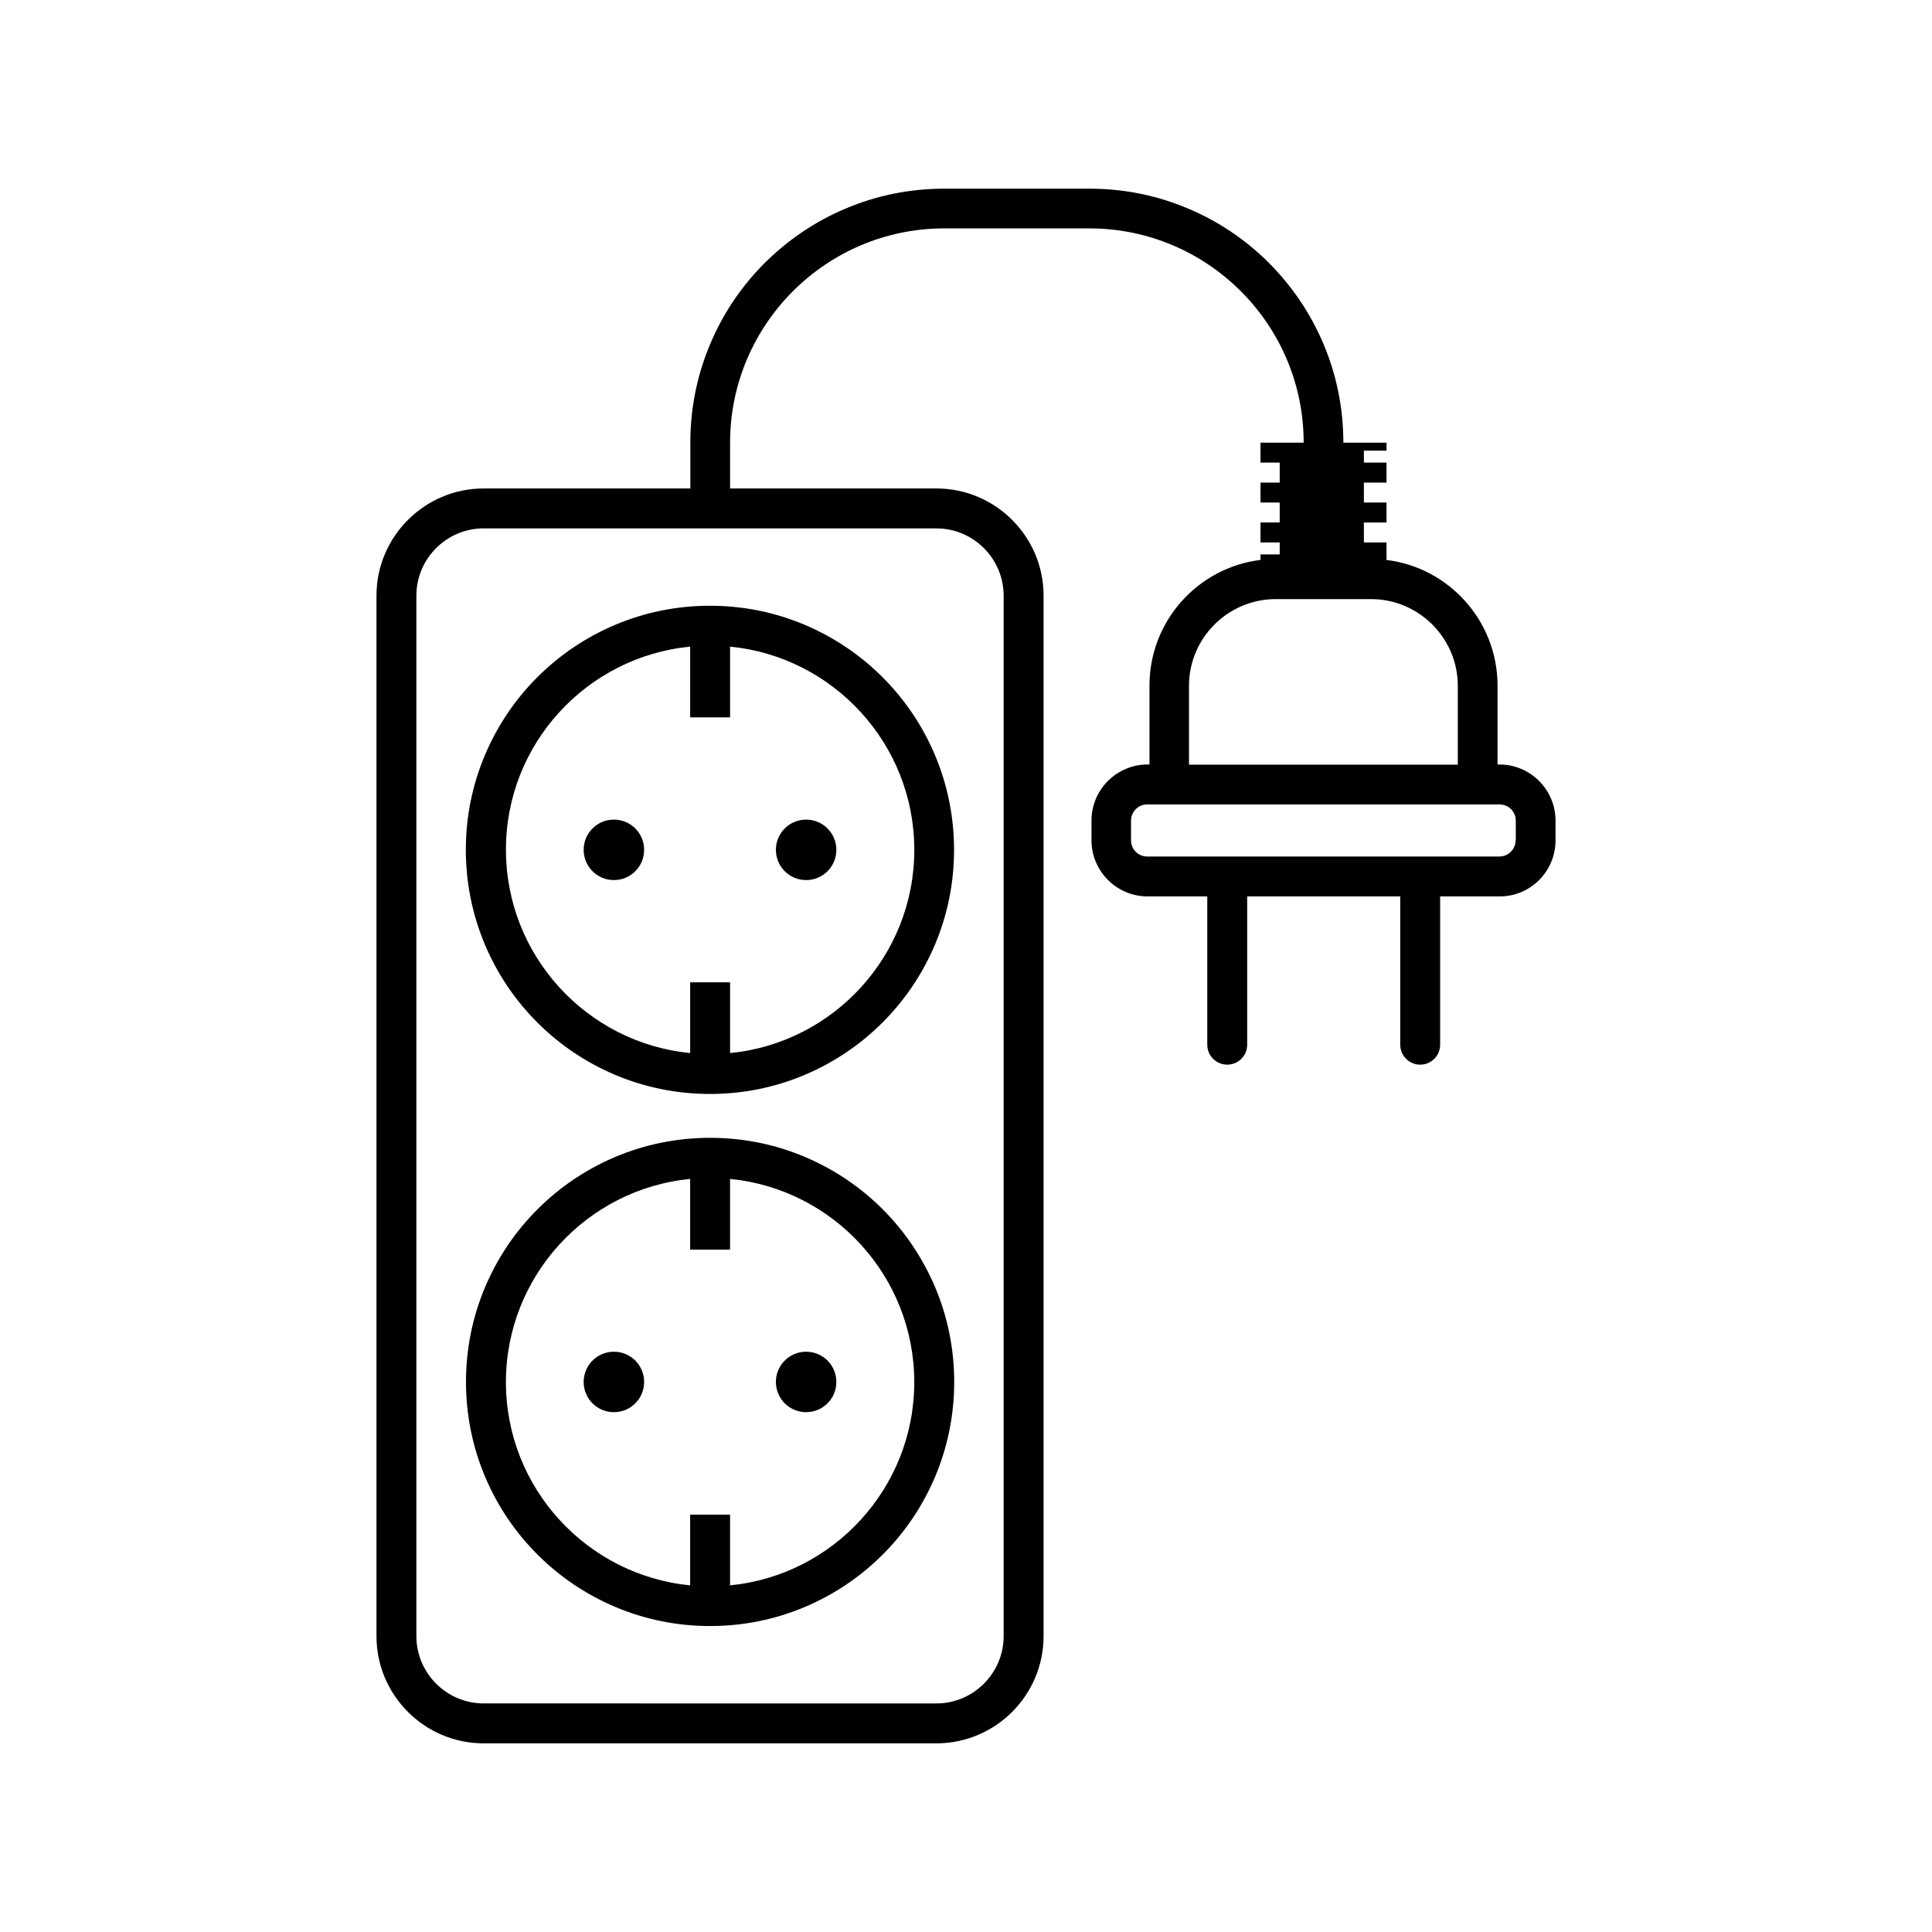
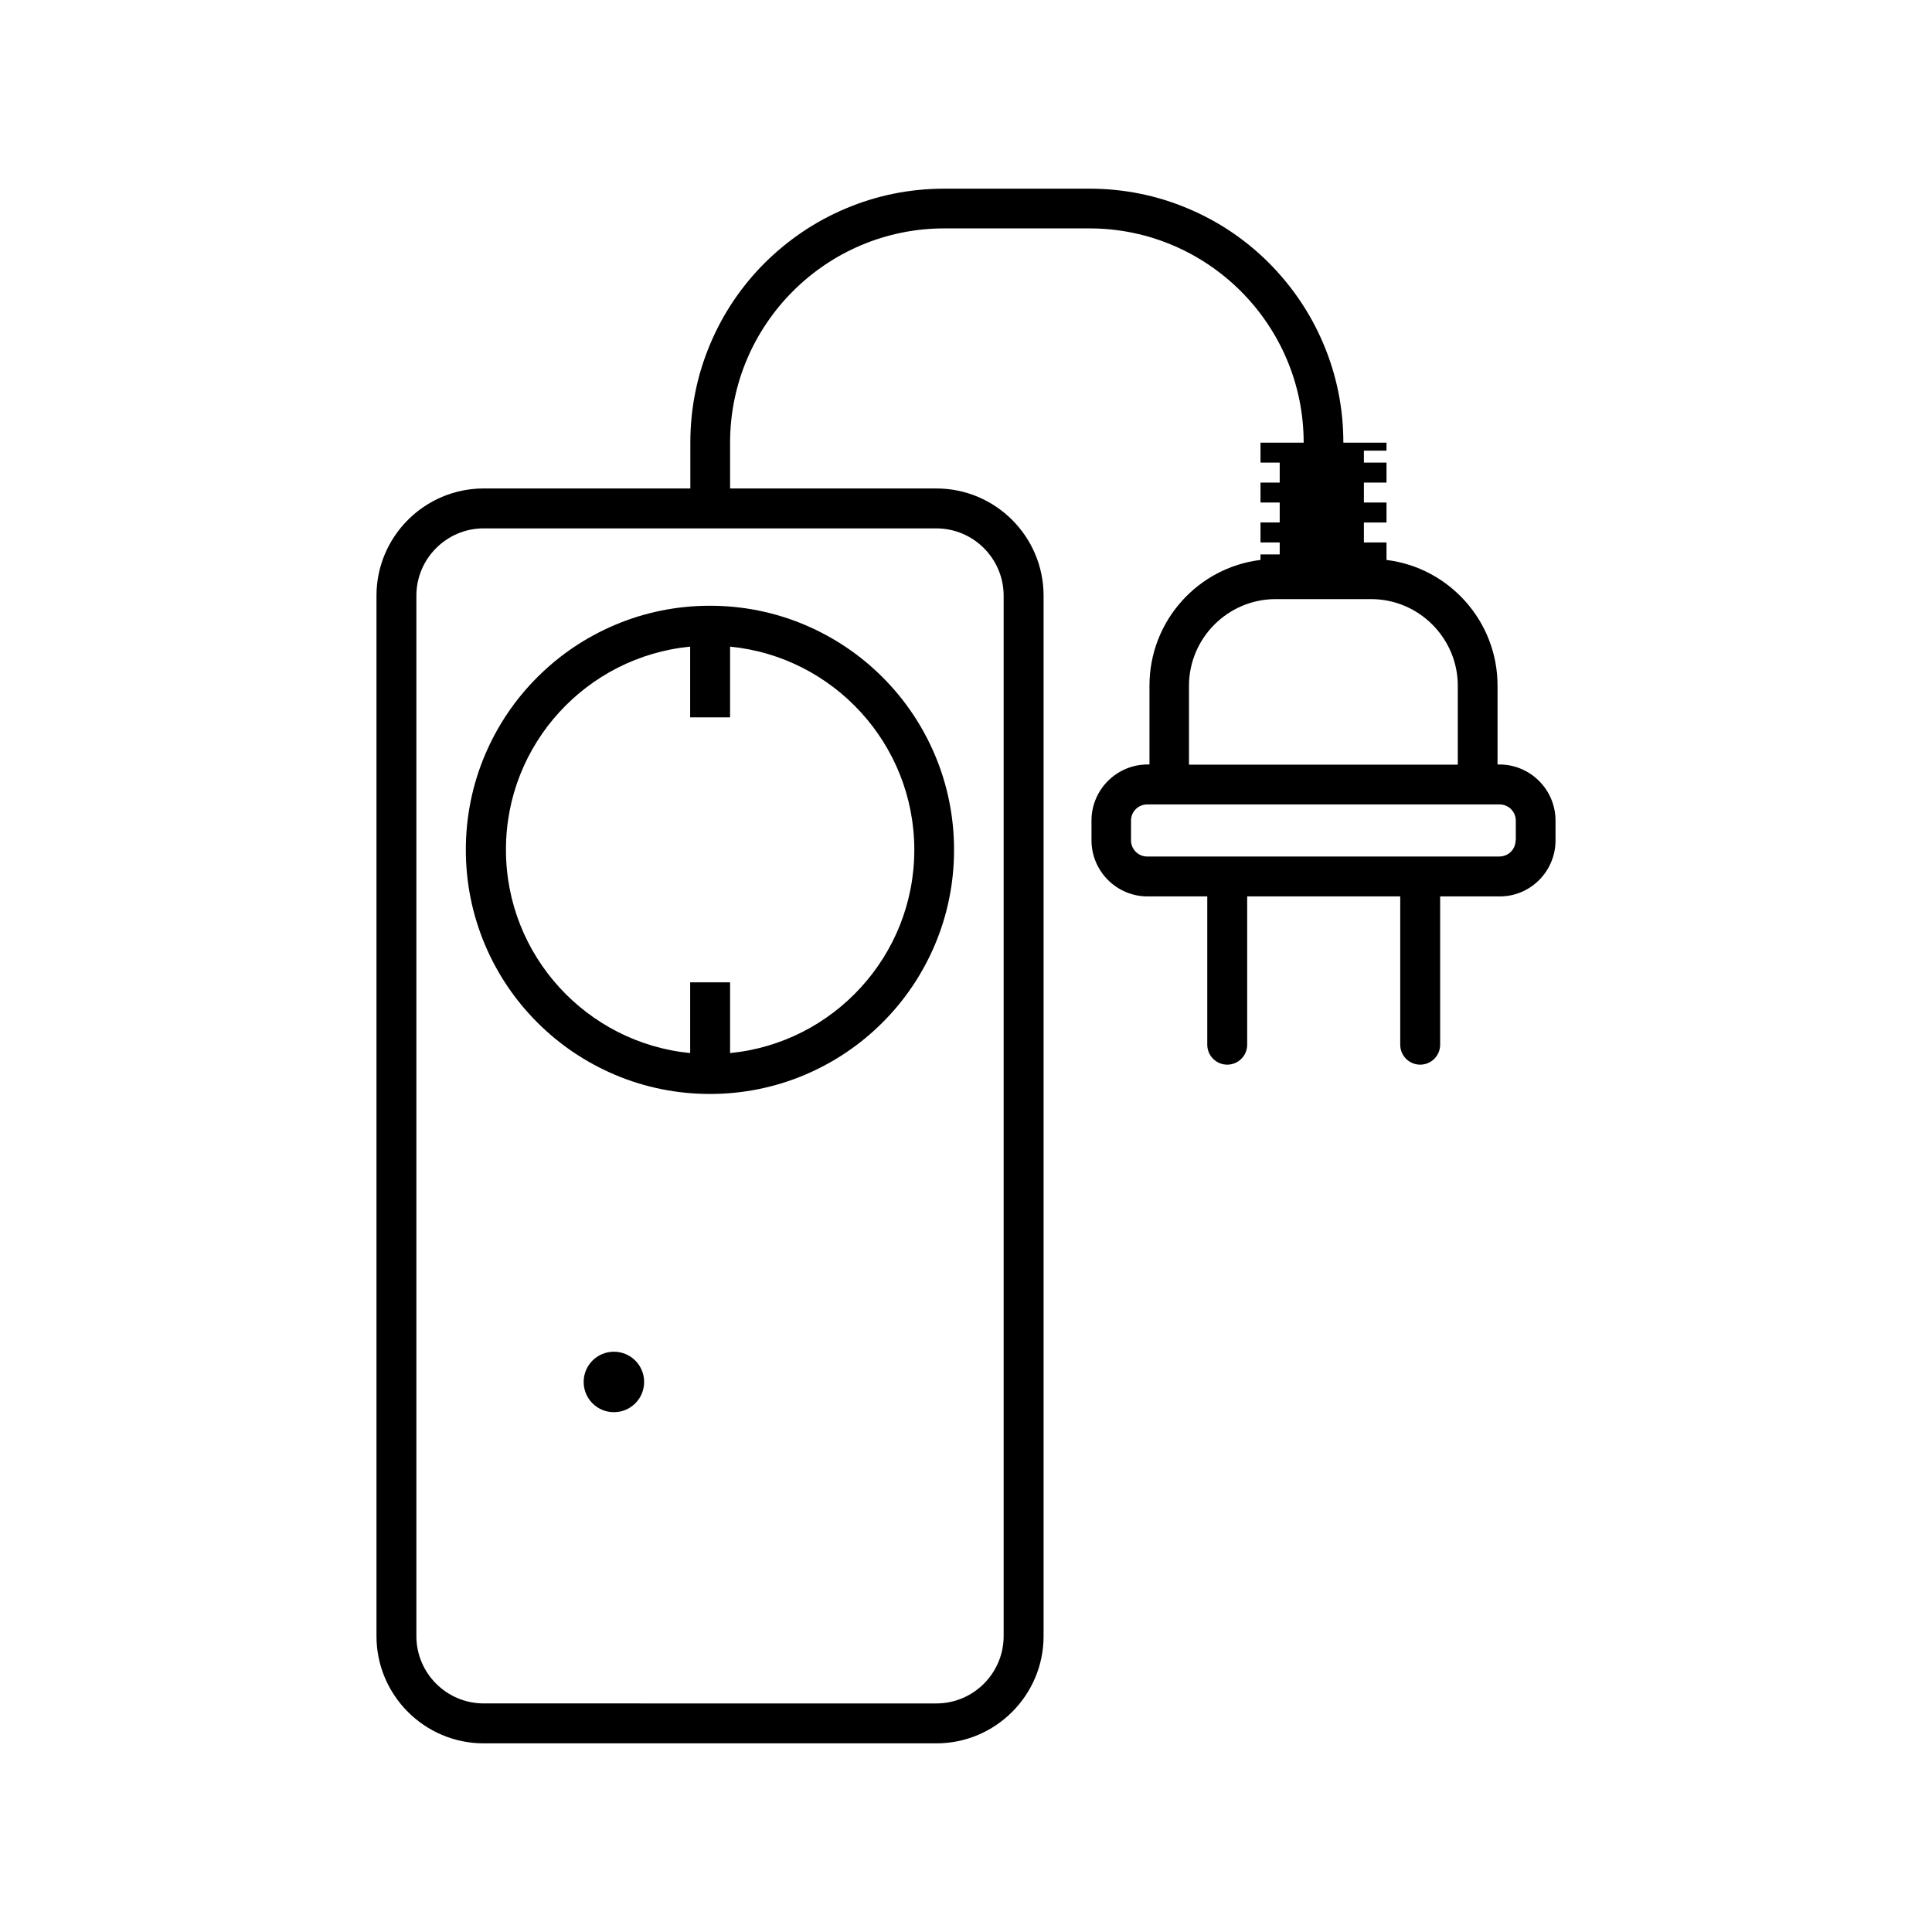
<svg xmlns="http://www.w3.org/2000/svg" fill="#000000" width="800px" height="800px" version="1.1" viewBox="144 144 512 512">
  <g>
-     <path d="m377.93 464.48c-5.945-5.945-12.848-10.578-20.555-13.855-7.961-3.375-16.473-5.09-25.191-5.09-8.715 0-17.23 1.715-25.191 5.09-7.707 3.273-14.609 7.91-20.555 13.855-5.945 5.945-10.578 12.848-13.855 20.555-3.375 7.961-5.09 16.473-5.09 25.191 0 8.715 1.715 17.23 5.09 25.191 3.273 7.707 7.91 14.609 13.855 20.555 5.945 5.945 12.848 10.578 20.555 13.855 7.961 3.375 16.473 5.09 25.191 5.09 8.715 0 17.23-1.715 25.191-5.09 7.707-3.273 14.609-7.91 20.555-13.855 5.945-5.945 10.578-12.848 13.855-20.555 3.375-7.961 5.09-16.473 5.09-25.191 0-8.715-1.715-17.23-5.09-25.191-3.277-7.656-7.914-14.609-13.855-20.555zm-40.457 99.656v-18.742h-10.578v18.742c-27.355-2.672-48.82-25.797-48.82-53.855 0-28.062 21.461-51.188 48.82-53.855v18.742h10.578v-18.742c27.355 2.672 48.82 25.797 48.82 53.855-0.004 28.059-21.465 51.184-48.82 53.855z" />
-     <path d="m357.63 502.22c-4.434 0-8.012 3.574-8.012 8.008 0 4.434 3.578 8.012 8.012 8.012s8.012-3.578 8.012-8.012c0-4.434-3.578-8.008-8.012-8.008z" />
    <path d="m306.69 502.22c-4.434 0-8.012 3.578-8.012 8.012s3.578 8.012 8.012 8.012 8.012-3.578 8.012-8.012c0-4.438-3.578-8.012-8.012-8.012z" />
    <path d="m272.54 394.41c3.273 7.707 7.91 14.609 13.855 20.555 5.945 5.945 12.848 10.578 20.555 13.855 7.961 3.375 16.473 5.09 25.191 5.09 8.715 0 17.23-1.715 25.191-5.09 7.707-3.273 14.609-7.91 20.555-13.855 5.945-5.945 10.578-12.848 13.855-20.555 3.375-7.961 5.09-16.473 5.09-25.191 0-8.715-1.715-17.23-5.09-25.191-3.273-7.707-7.91-14.609-13.855-20.555-5.945-5.945-12.848-10.578-20.555-13.855-7.961-3.375-16.473-5.09-25.191-5.09-8.715 0-17.23 1.715-25.191 5.09-7.707 3.273-14.609 7.91-20.555 13.855s-10.578 12.848-13.855 20.555c-3.375 7.961-5.09 16.473-5.09 25.191s1.715 17.18 5.09 25.191zm54.359-79.047v18.742h10.578l0.004-18.742c27.355 2.672 48.82 25.797 48.82 53.855 0 28.062-21.461 51.188-48.82 53.855v-18.742h-10.578v18.742c-27.355-2.672-48.82-25.797-48.82-53.855-0.051-28.062 21.41-51.188 48.816-53.855z" />
-     <path d="m357.63 377.23c4.434 0 8.012-3.578 8.012-8.012s-3.578-8.012-8.012-8.012c-4.434 0.004-8.012 3.578-8.012 8.012s3.578 8.012 8.012 8.012z" />
-     <path d="m306.69 377.23c4.434 0 8.012-3.578 8.012-8.012s-3.578-8.012-8.012-8.012-8.012 3.578-8.012 8.012c0.004 4.434 3.578 8.012 8.012 8.012z" />
    <path d="m556.23 366.7v-5.238c0-8.16-6.648-14.863-14.863-14.863h-0.504v-20.906c0-17.129-12.898-31.285-29.422-33.301v-4.637h-5.996v-5.289h5.996v-5.289h-5.996v-5.289h5.996v-5.289h-5.996v-3.176h5.996v-2.117h-11.438c0-9.07-1.762-17.887-5.289-26.199-3.375-8.012-8.262-15.215-14.41-21.41-6.195-6.195-13.402-11.035-21.41-14.41-8.312-3.527-17.129-5.289-26.199-5.289h-38.441c-9.07 0-17.887 1.762-26.199 5.289-8.012 3.375-15.215 8.262-21.41 14.41-6.195 6.195-11.035 13.402-14.41 21.41-3.527 8.312-5.289 17.129-5.289 26.199v12.141h-54.762c-15.668 0-28.414 12.746-28.414 28.414v275.73c0 15.668 12.746 28.414 28.414 28.414h119.96c15.668 0 28.414-12.746 28.414-28.414v-275.73c0-15.668-12.746-28.414-28.414-28.414h-54.664v-12.141c0-31.285 25.441-56.781 56.781-56.781h38.441c31.285 0 56.781 25.441 56.781 56.781h-11.438v5.289h5.09v5.289h-5.09v5.289h5.09v5.289h-5.09v5.289h5.09v3.176h-5.09v1.461c-16.574 2.016-29.422 16.172-29.422 33.301v20.906h-0.504c-8.16 0-14.863 6.648-14.863 14.863v5.238c0 8.16 6.648 14.863 14.863 14.863h15.82v39.297c0 2.922 2.367 5.289 5.289 5.289 2.922 0 5.289-2.367 5.289-5.289v-39.297h40.559v39.297c0 2.922 2.367 5.289 5.289 5.289s5.289-2.367 5.289-5.289v-39.297h15.82c8.105 0.004 14.758-6.644 14.758-14.859zm-164.09-82.672c9.824 0 17.836 8.012 17.836 17.836v275.73c0 9.824-8.012 17.836-17.836 17.836l-119.96-0.004c-9.824 0-17.836-8.012-17.836-17.836v-275.73c0-9.824 8.012-17.836 17.836-17.836zm66.953 41.715c0-12.645 10.328-22.973 22.973-22.973h25.293c12.645 0 22.973 10.328 22.973 22.973v20.906h-71.238zm86.555 40.957c0 2.367-1.914 4.281-4.281 4.281l-93.355 0.004c-2.367 0-4.281-1.914-4.281-4.281v-5.238c0-2.367 1.914-4.281 4.281-4.281h93.406c2.367 0 4.281 1.914 4.281 4.281v5.234z" />
  </g>
</svg>